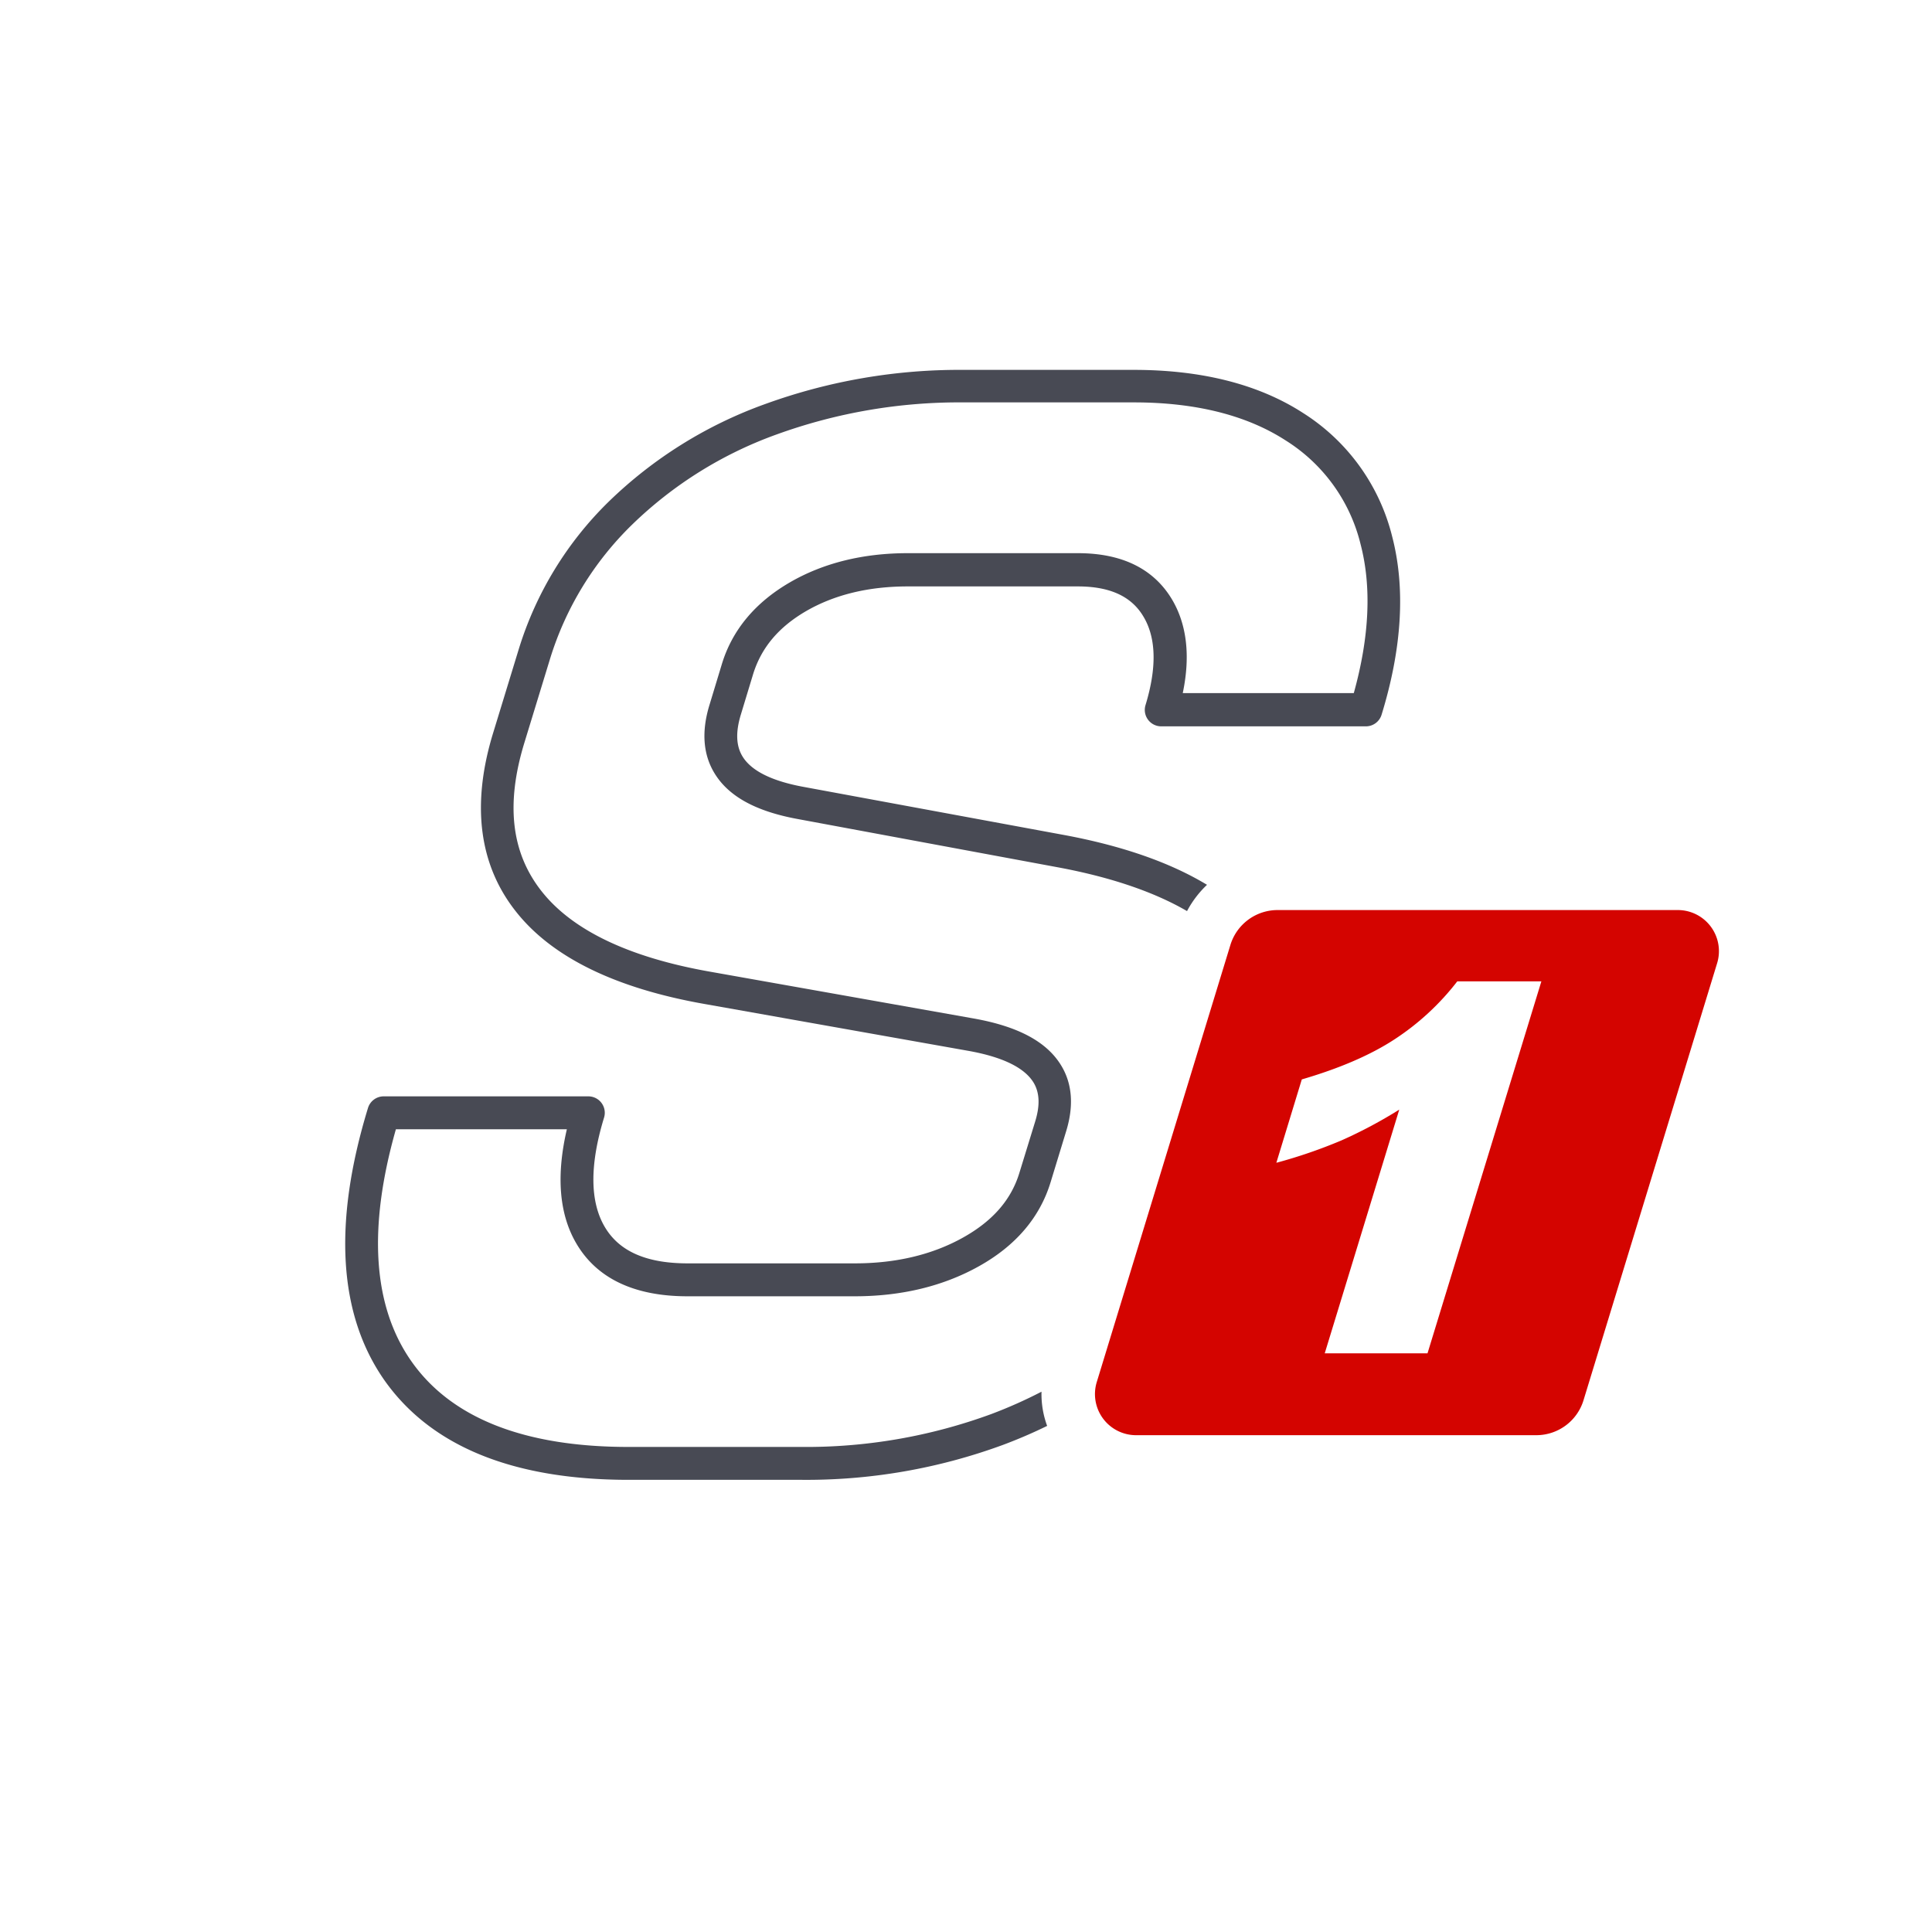
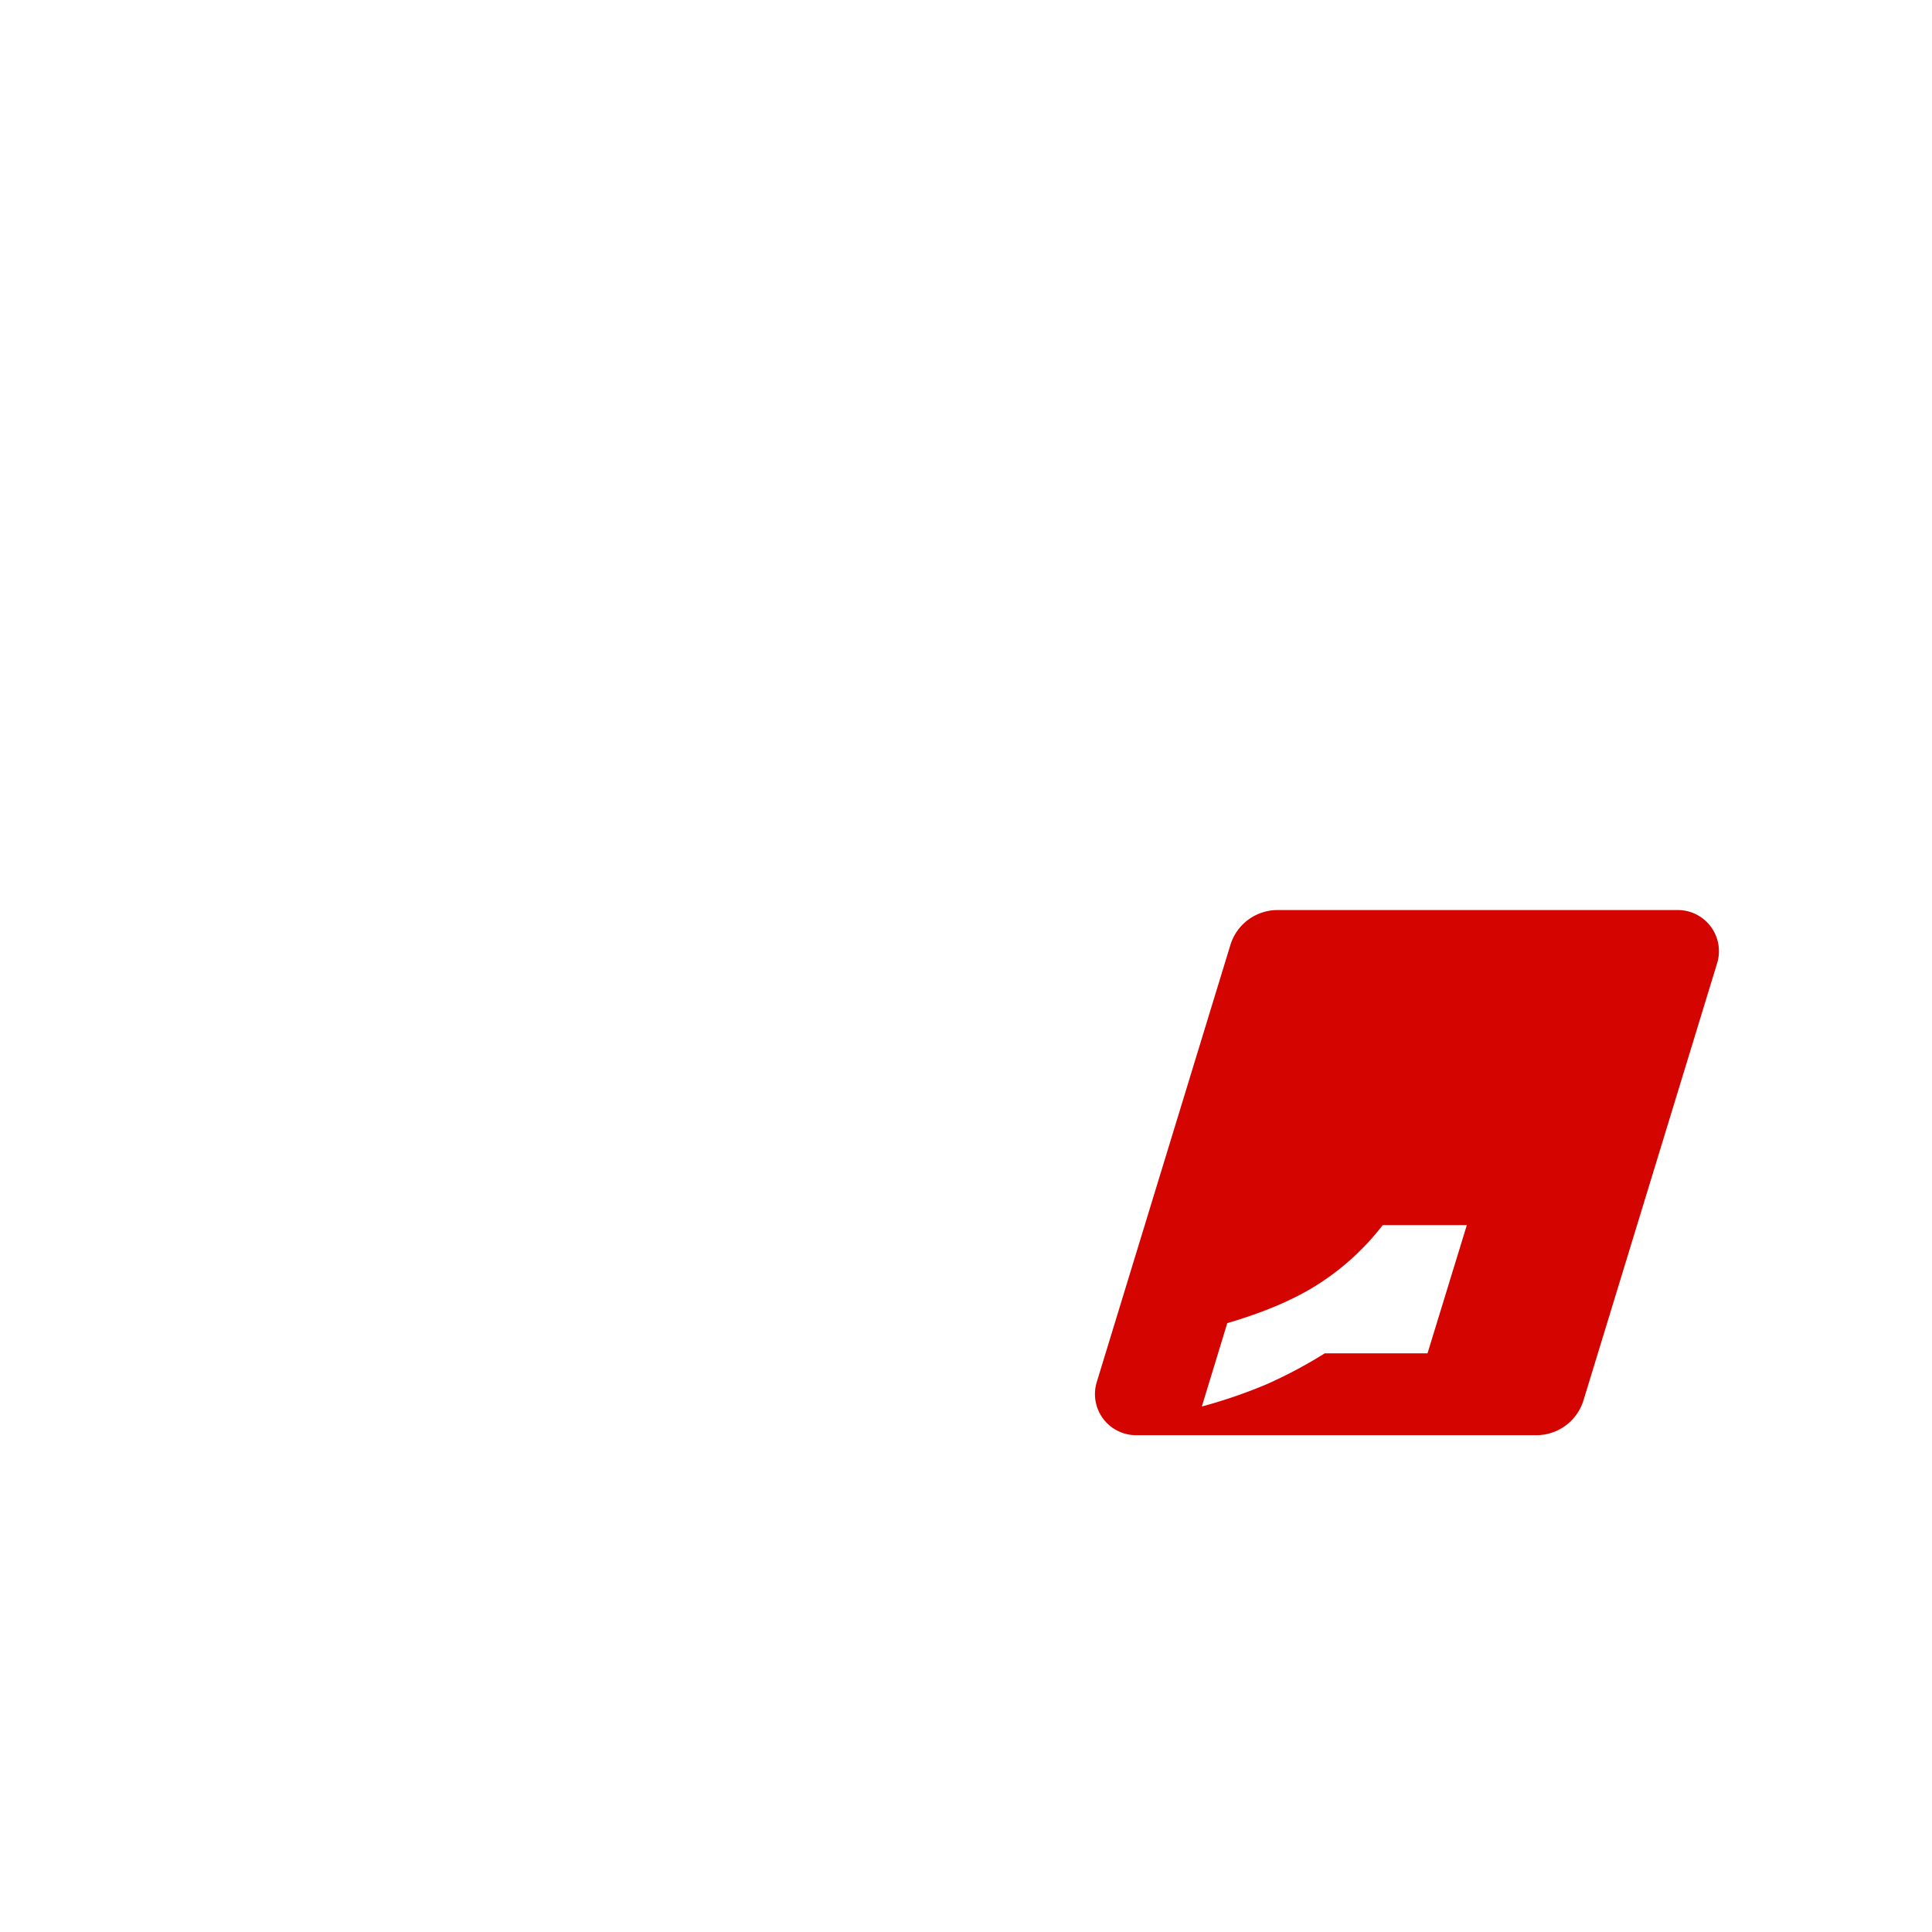
<svg xmlns="http://www.w3.org/2000/svg" id="Outline" viewBox="0 0 470 470">
  <defs>
    <style>.cls-1{fill:#484a54;}.cls-2{fill:#d40400;}</style>
  </defs>
-   <path class="cls-1" d="M253.37,338.56A112.85,112.85,0,0,1,241.15,344,130.67,130.67,0,0,1,195,352h-42.1c-25.34,0-43.1-7-52.8-20.81h0c-9.39-13.35-10.66-32.34-3.79-56.47H137.9c-2.65,11.39-1.86,20.75,2.36,27.87,5,8.46,14.11,12.76,27,12.76h40.64c11.38,0,21.53-2.45,30.19-7.28,9-5,14.86-11.89,17.48-20.44l3.8-12.45c1.9-6.2,1.48-11.6-1.26-16.05-3.52-5.75-10.52-9.48-21.39-11.39l-63.89-11.34c-19.75-3.47-33.57-10.06-41.08-19.59-7.38-9.36-8.75-21.16-4.2-36.07l6.27-20.5a77.3,77.3,0,0,1,19.89-32.55,98,98,0,0,1,35.22-22,130.36,130.36,0,0,1,45.54-7.8h41.37c15,0,27.41,3.11,36.9,9.24A41.32,41.32,0,0,1,331,132.44c2.7,10.35,2.14,22.5-1.66,36.17H287.73c1.89-9,1-16.68-2.6-22.76-4.47-7.49-12.18-11.28-22.91-11.28H220.86c-10.92,0-20.58,2.39-28.73,7.12-8.43,4.9-14,11.58-16.52,19.86l-3,9.89c-2,6.49-1.58,12.09,1.21,16.67,3.41,5.61,10,9.25,20.21,11.13L257.4,211c12.9,2.4,23.38,6,31.37,10.64a24.9,24.9,0,0,1,4.86-6.39c-8.94-5.41-20.56-9.48-34.77-12.12l-63.41-11.71c-7.71-1.42-12.7-3.91-14.83-7.42-1.56-2.57-1.69-5.9-.39-10.17l3-9.89c2-6.38,6.16-11.37,12.88-15.28,6.92-4,15.23-6,24.72-6h41.36c7.83,0,13.08,2.41,16,7.38,3.09,5.18,3.25,12.41.48,21.49a4,4,0,0,0,3.82,5.17h49.78a4,4,0,0,0,3.83-2.83c5-16.26,5.83-30.85,2.57-43.37a49.67,49.67,0,0,0-21.62-30c-10.8-7-24.68-10.52-41.24-10.52H234.51a138.4,138.4,0,0,0-48.33,8.3A105.91,105.91,0,0,0,148.12,122a85.12,85.12,0,0,0-21.91,35.89l-6.27,20.5c-5.3,17.36-3.43,32,5.57,43.36,8.76,11.12,24.23,18.69,46,22.51l63.89,11.35c8.37,1.47,13.74,4.06,16,7.69,1.51,2.45,1.65,5.57.43,9.53L248,285.28c-2,6.6-6.51,11.76-13.73,15.79-7.45,4.16-16.3,6.27-26.29,6.27H167.3c-10,0-16.64-2.89-20.16-8.84-3.65-6.15-3.71-15.11-.19-26.62a4,4,0,0,0-3.83-5.17H93.34a4,4,0,0,0-3.82,2.83c-8.55,28-7.19,50.25,4,66.24h0C104.85,351.85,124.82,360,152.92,360H195A138.56,138.56,0,0,0,244,351.5q5.56-2.08,10.74-4.62A22.45,22.45,0,0,1,253.37,338.56Z" />
-   <path class="cls-2" d="M408.17,221.39H310.8a12,12,0,0,0-11.48,8.49L266.81,336.22a10,10,0,0,0,9.57,12.92h97.36a12,12,0,0,0,11.48-8.49l32.51-106.34A10,10,0,0,0,408.17,221.39Zm-60.9,107.84h-25l18.13-59.29a113.19,113.19,0,0,1-14,7.46,122.49,122.49,0,0,1-15.9,5.47l6.19-20.28q13.88-4.06,22.59-9.77a62.09,62.09,0,0,0,15.23-14.08h20.46Z" />
+   <path class="cls-2" d="M408.17,221.39H310.8a12,12,0,0,0-11.48,8.49L266.81,336.22a10,10,0,0,0,9.57,12.92h97.36a12,12,0,0,0,11.48-8.49l32.51-106.34A10,10,0,0,0,408.17,221.39Zm-60.9,107.84h-25a113.19,113.19,0,0,1-14,7.46,122.49,122.49,0,0,1-15.9,5.47l6.19-20.28q13.88-4.06,22.59-9.77a62.09,62.09,0,0,0,15.23-14.08h20.46Z" />
</svg>